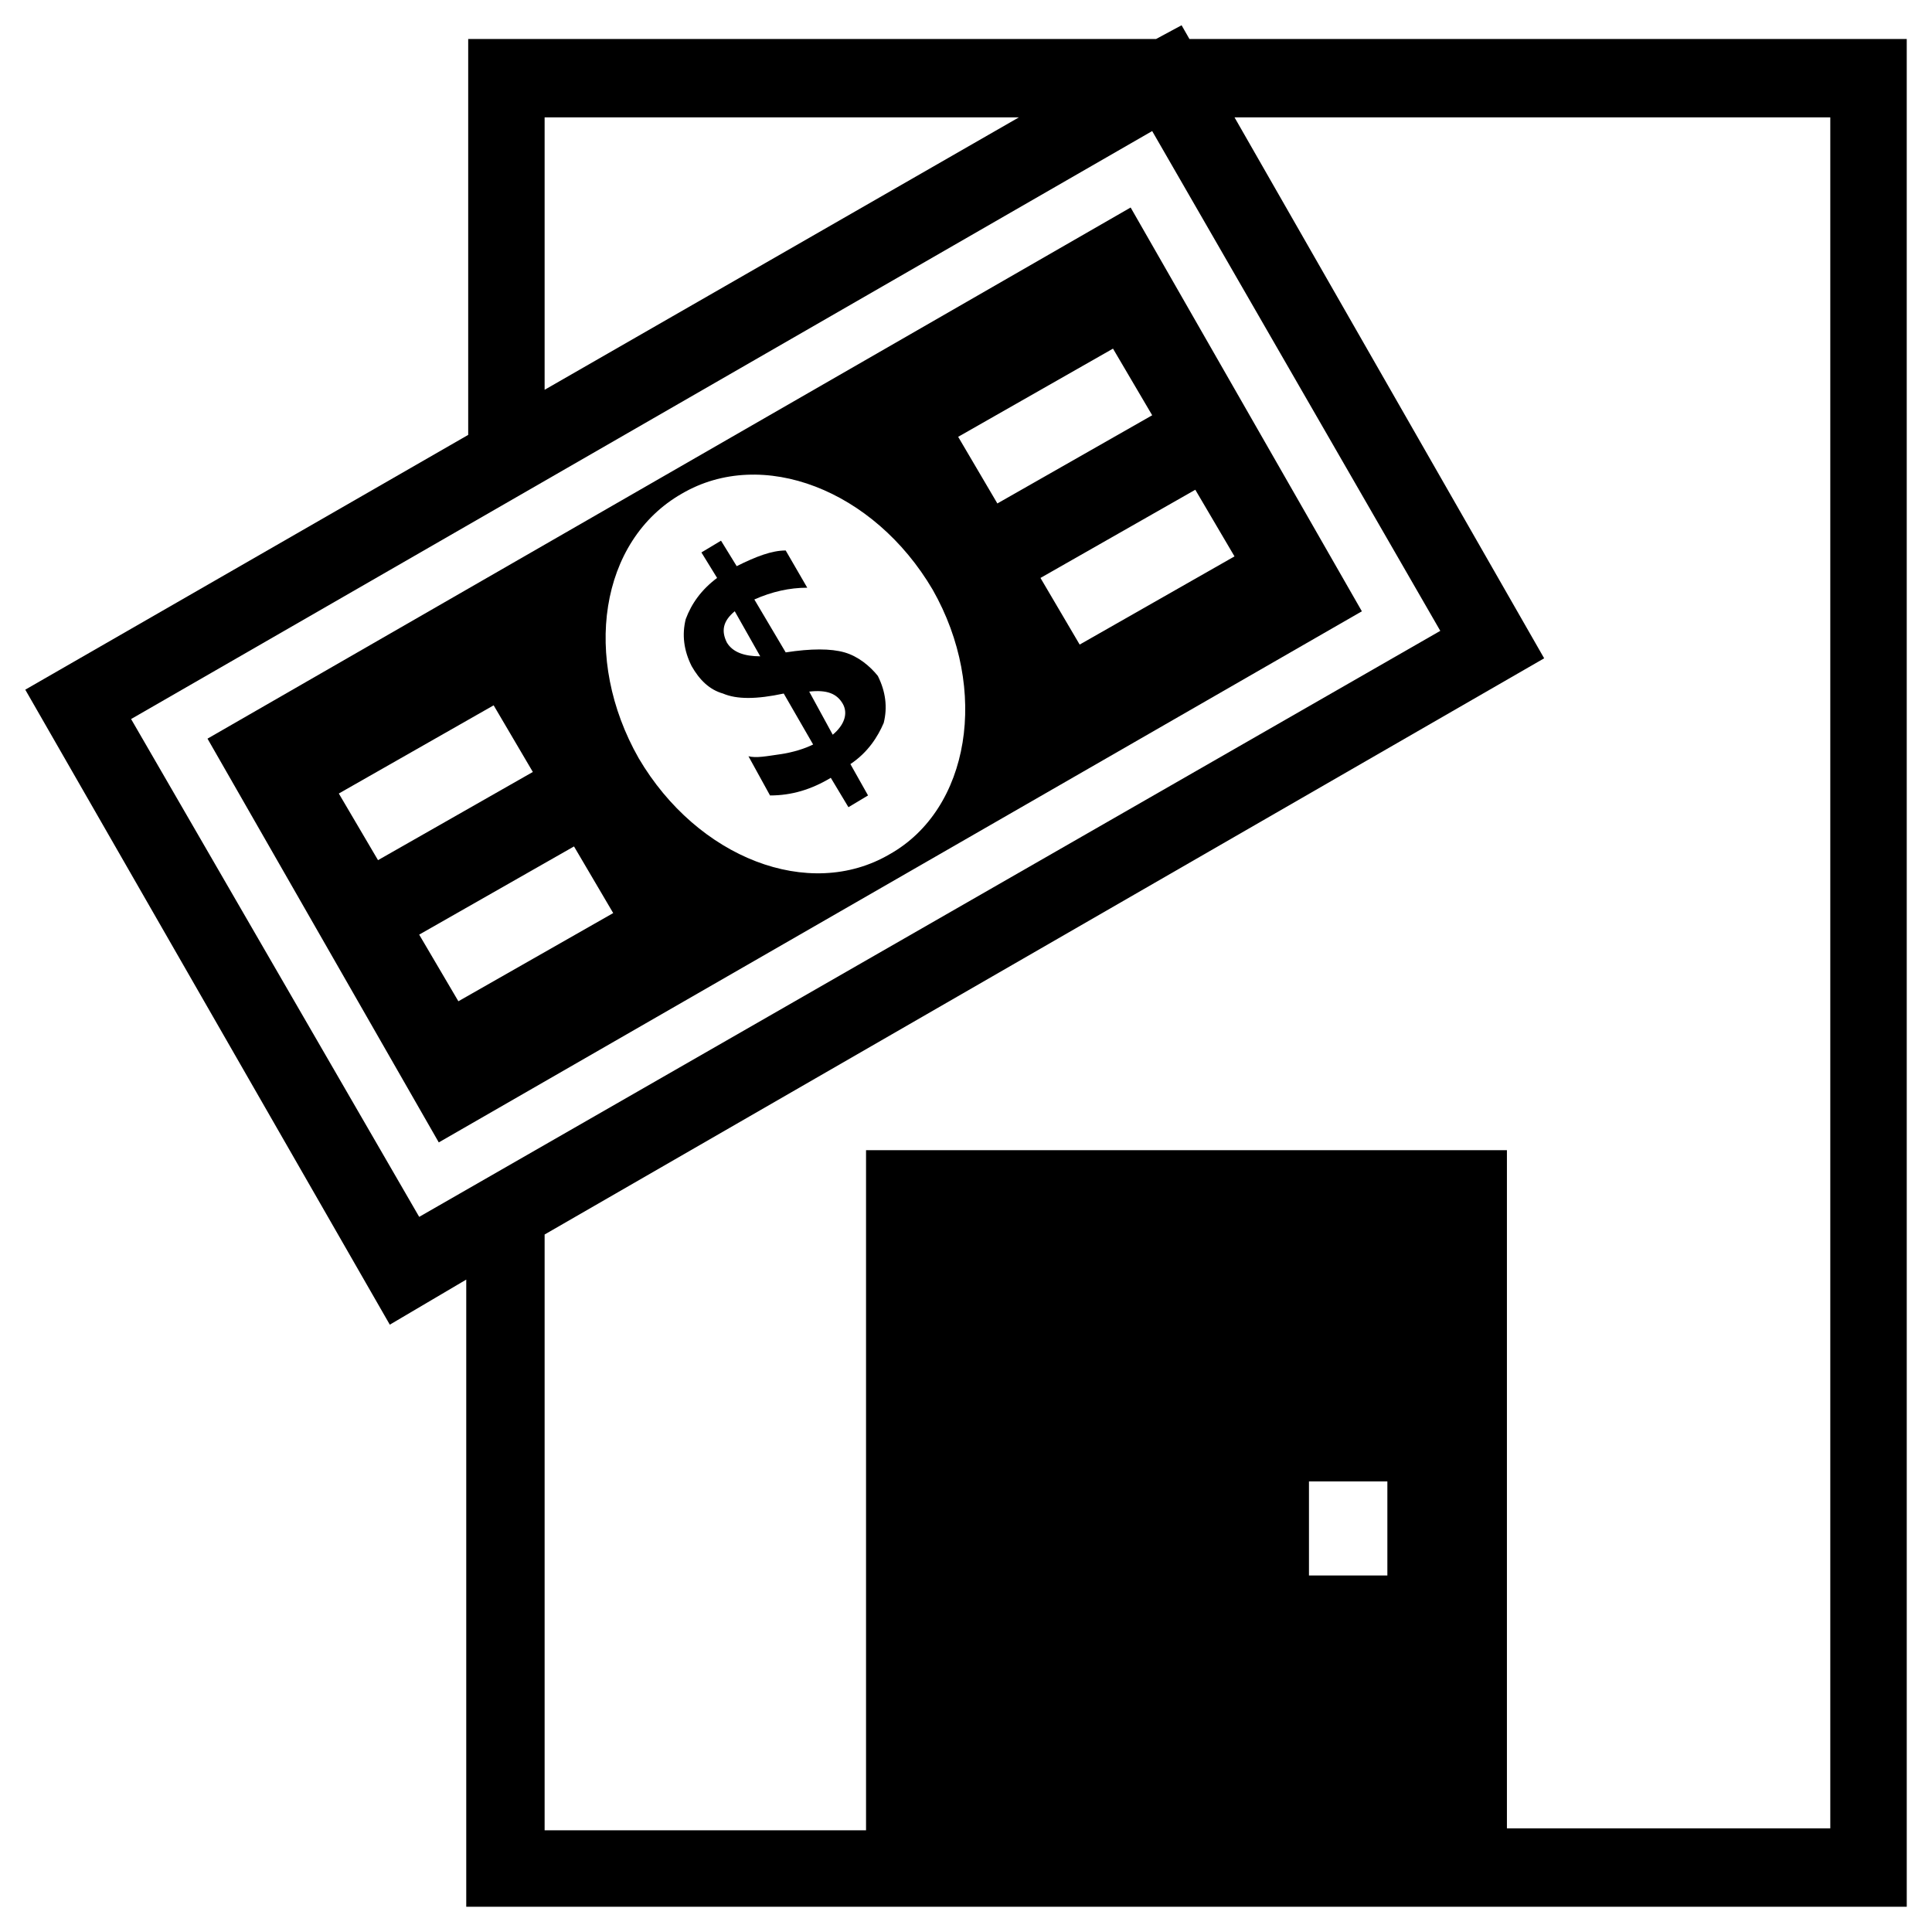
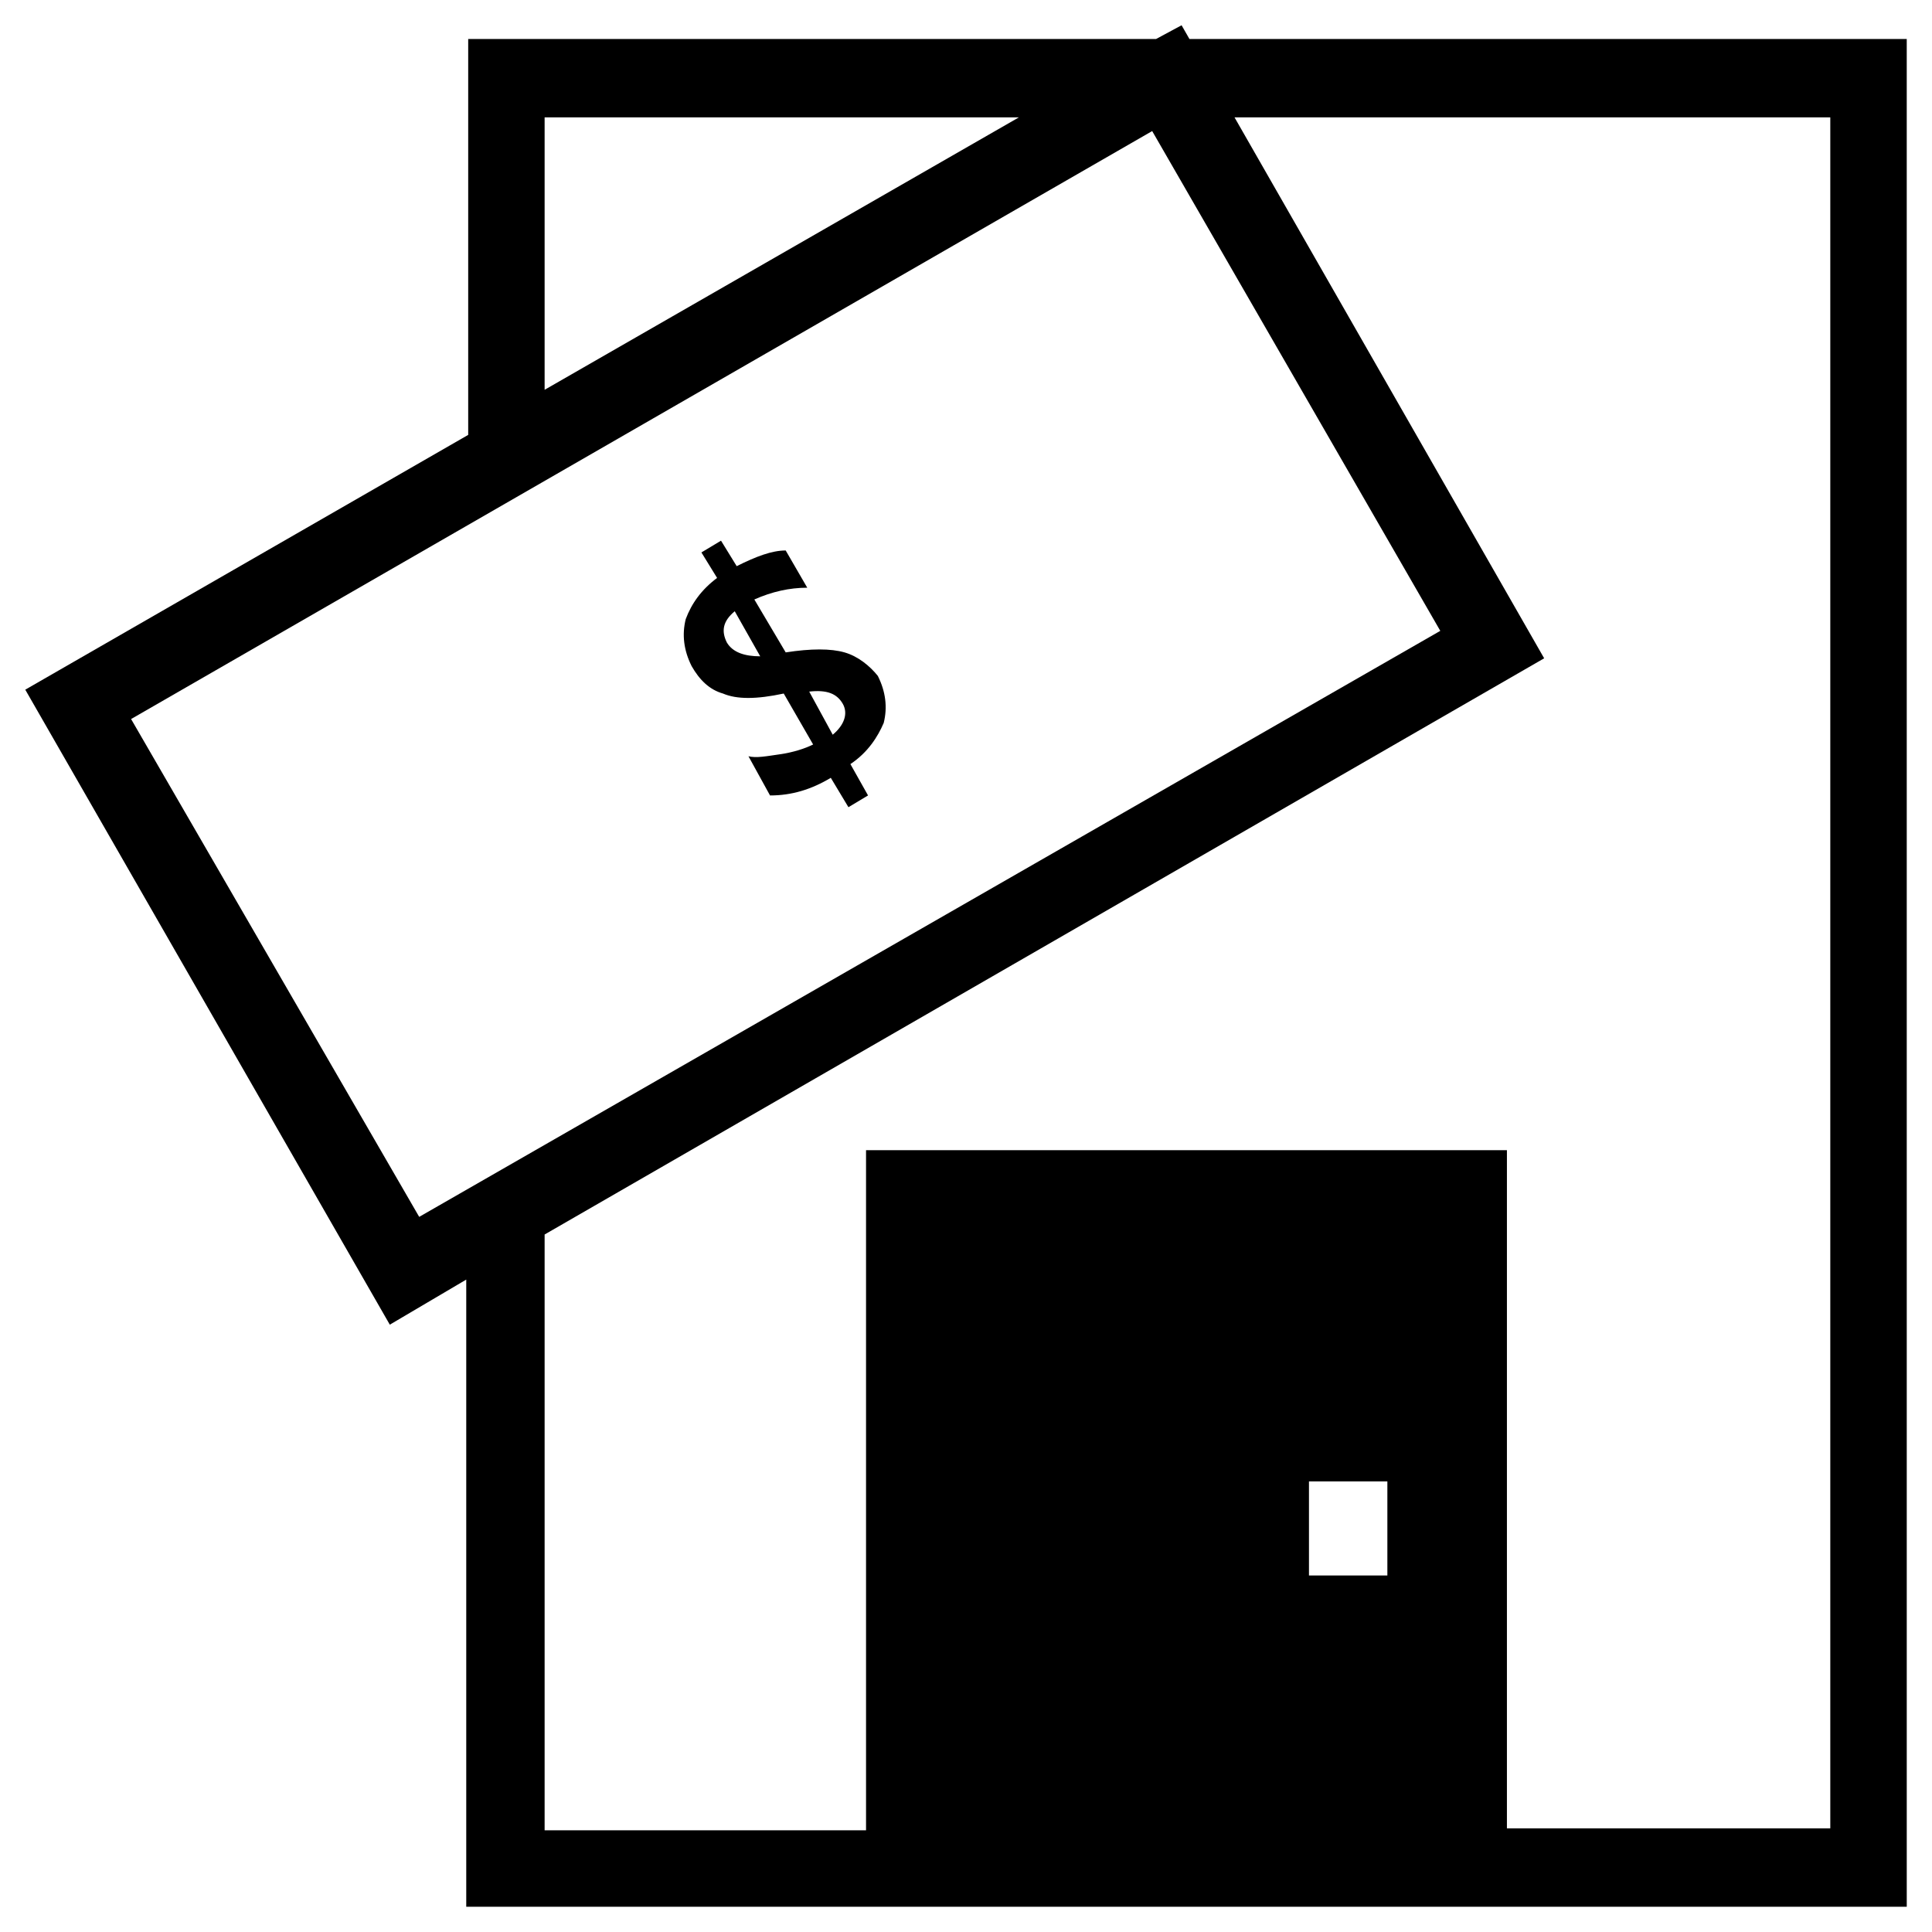
<svg xmlns="http://www.w3.org/2000/svg" fill="#000000" width="800px" height="800px" version="1.1" viewBox="144 144 512 512">
  <g>
    <path d="m459.21 154.33-2.078-3.637-6.754 3.637h-182.3v104.92l-117.38 67.52 96.605 168.28 20.258-11.945v166.21h381.75l-0.004-494.98zm-170.88 20.773h125.69l-125.69 72.195zm-109.59 159.45 270.6-155.82 76.352 132.45-270.6 155.3zm312.15 226.97v-24.93h20.777v24.93zm137.64 67.004h-85.18v-179.71h-169.84v180.23h-85.18v-157.89l264.89-152.7-82.062-143.36h157.89v453.43z" />
-     <path d="m443.63 198.99-244.64 140.76 61.289 107 244.63-140.75zm-209.84 155.3 41.031-23.371 10.387 17.66-41.031 23.371zm31.684 55.055-10.387-17.66 41.031-23.371 10.387 17.66zm114.27-38.953c-21.297 12.465-50.898 1.039-66.48-25.449-15.062-26.488-10.387-57.652 11.426-70.117 21.297-12.465 50.898-1.039 66.48 25.449 15.062 26.488 9.871 58.168-11.426 70.117zm18.18-110.63 41.031-23.371 10.387 17.66-41.031 23.371zm21.812 37.398 41.031-23.371 10.387 17.66-41.031 23.371z" />
    <path d="m367.8 316.89c-3.637-1.039-8.828-1.039-15.582 0l-8.309-14.023c4.676-2.078 9.348-3.117 14.023-3.117l-5.715-9.867c-3.637 0-7.789 1.559-12.984 4.156l-4.156-6.754-5.195 3.117 4.156 6.754c-4.156 3.117-6.754 6.754-8.309 10.906-1.039 4.156-0.52 8.309 1.559 12.465 2.078 3.637 4.676 6.234 8.309 7.269 3.637 1.559 8.828 1.559 16.102 0l7.789 13.504c-2.078 1.039-5.195 2.078-8.828 2.598-3.637 0.52-6.234 1.039-8.309 0.52l5.715 10.387c5.715 0 10.906-1.559 16.102-4.676l4.676 7.789 5.195-3.117-4.676-8.309c4.676-3.117 7.269-7.269 8.828-10.906 1.039-4.156 0.52-8.309-1.559-12.465-2.082-2.594-5.195-5.191-8.832-6.231zm-31.164-2.594c-1.559-3.117-1.039-5.715 2.078-8.309l6.754 11.945c-4.156-0.004-7.273-1.043-8.832-3.637zm28.047 24.41-6.234-11.426c4.676-0.52 7.269 0.52 8.828 3.117 1.562 2.594 0.523 5.711-2.594 8.309z" />
  </g>
</svg>